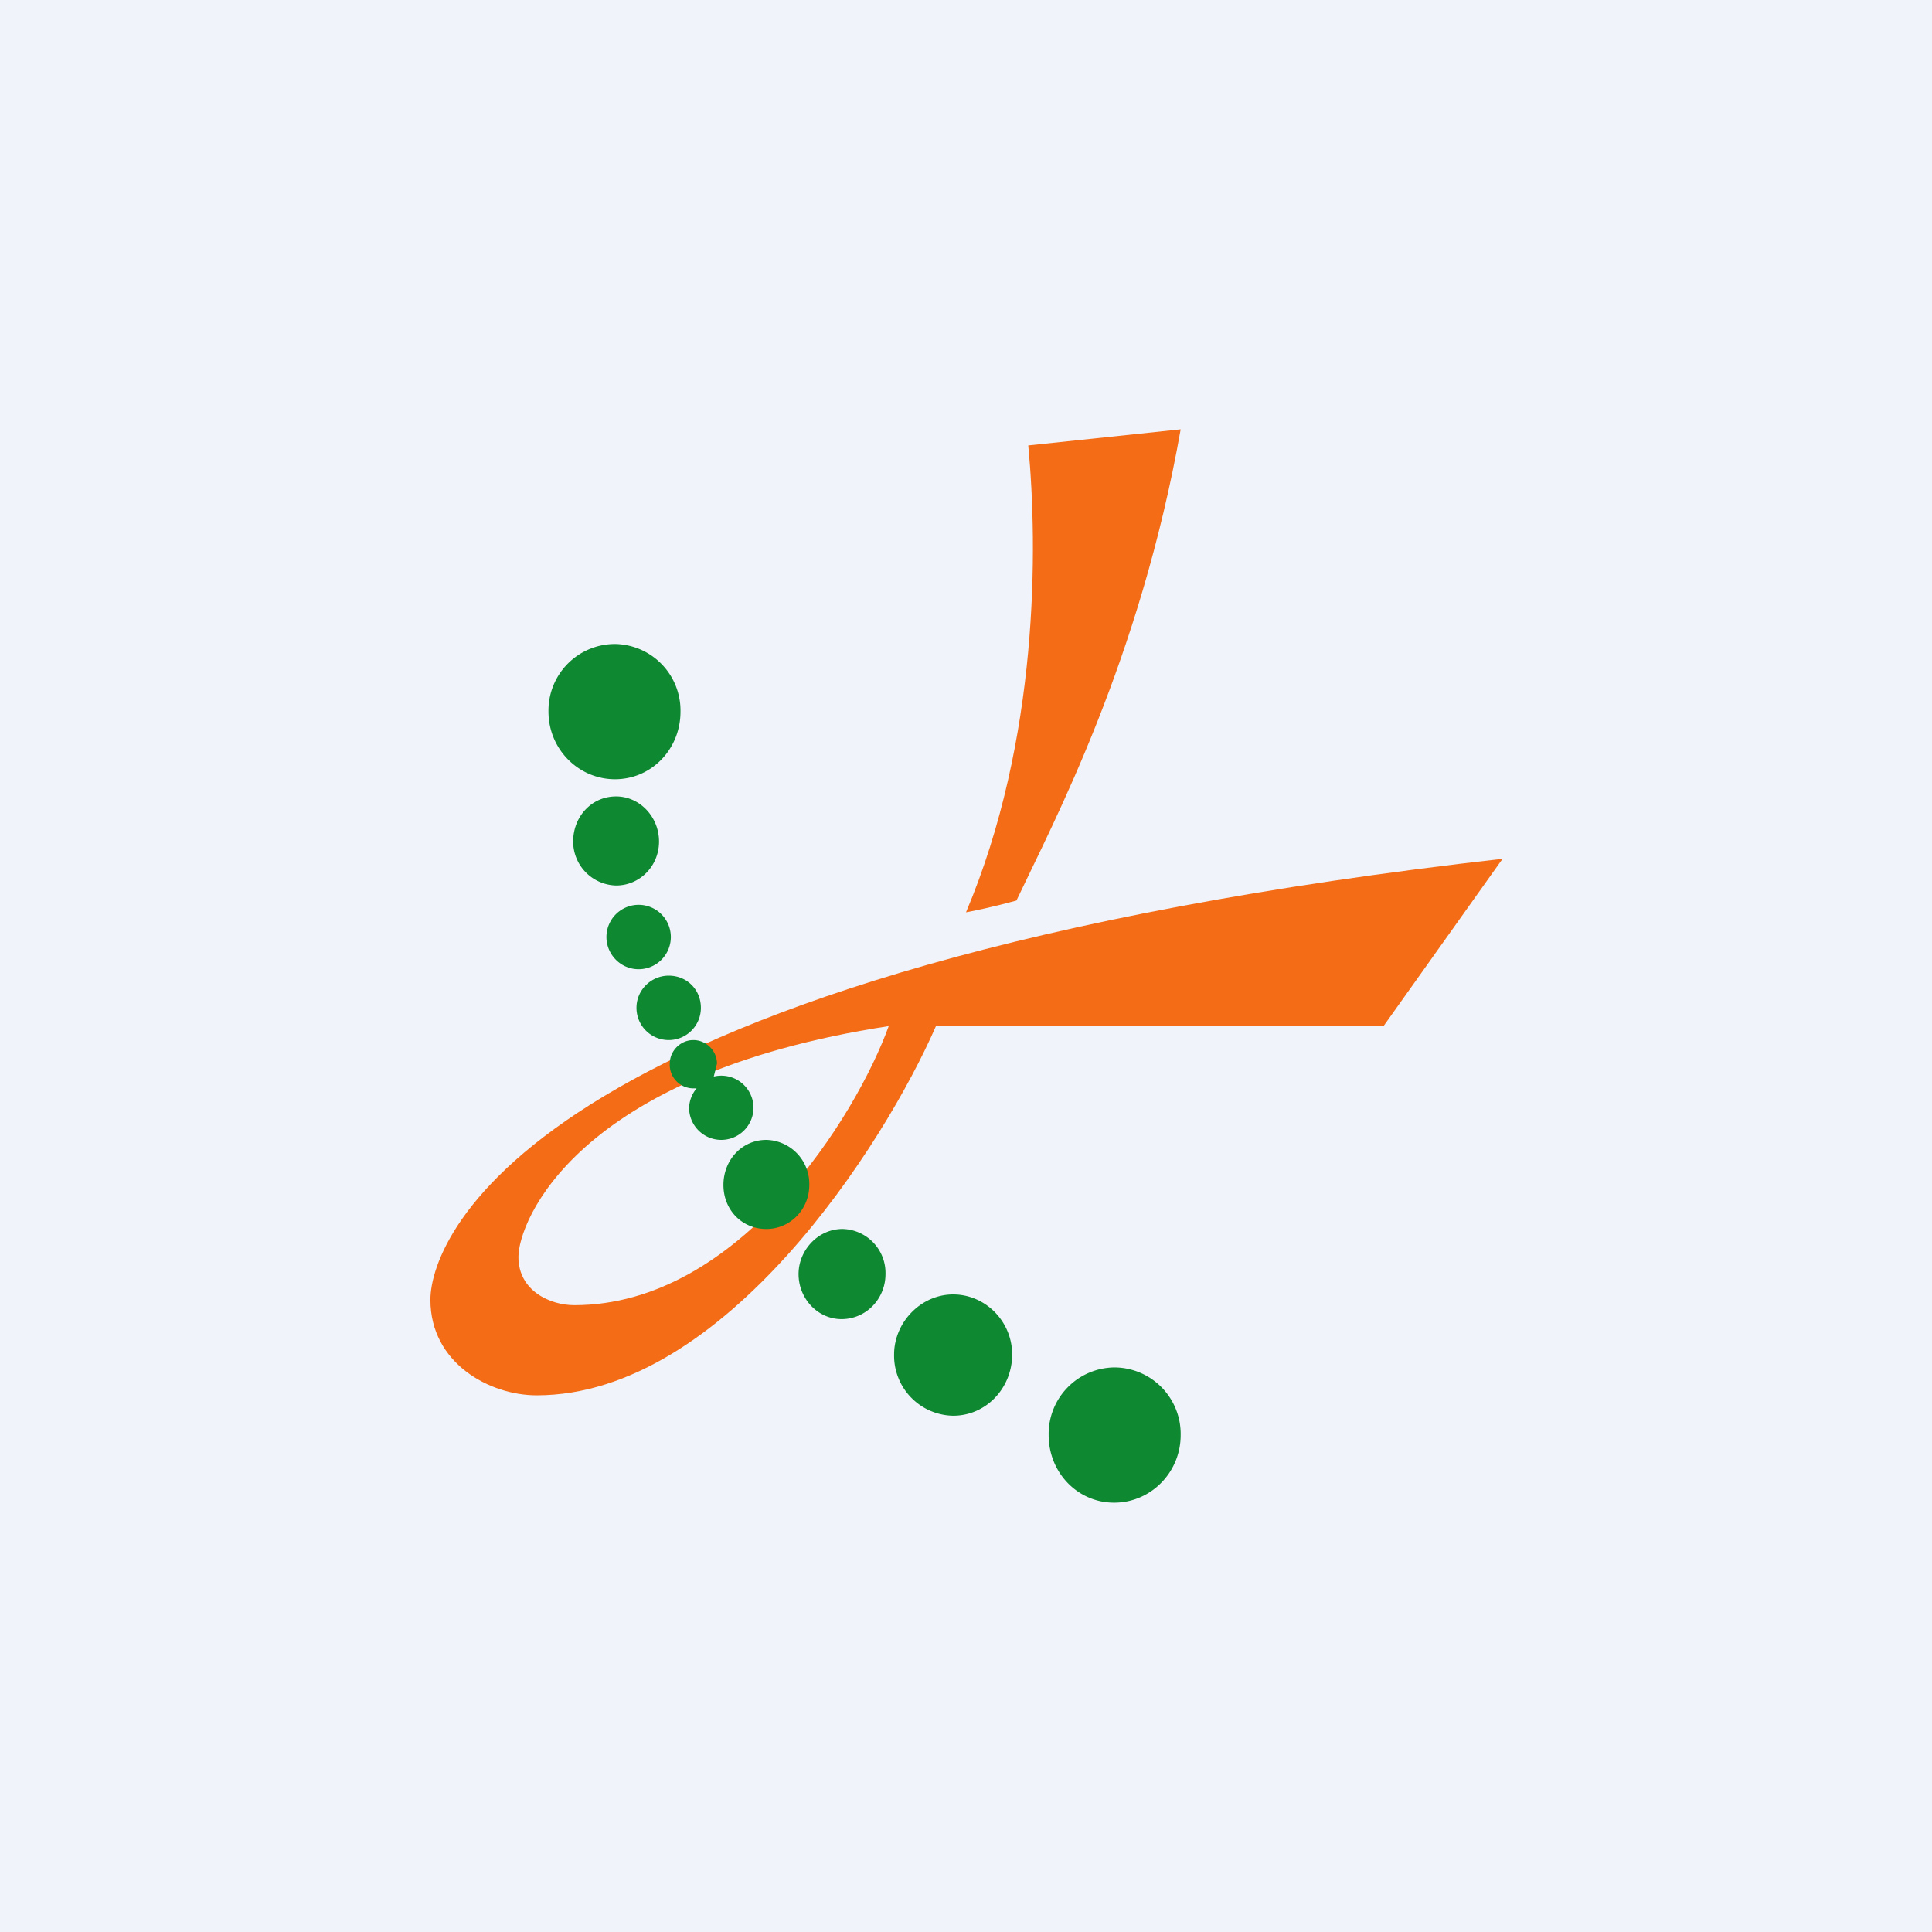
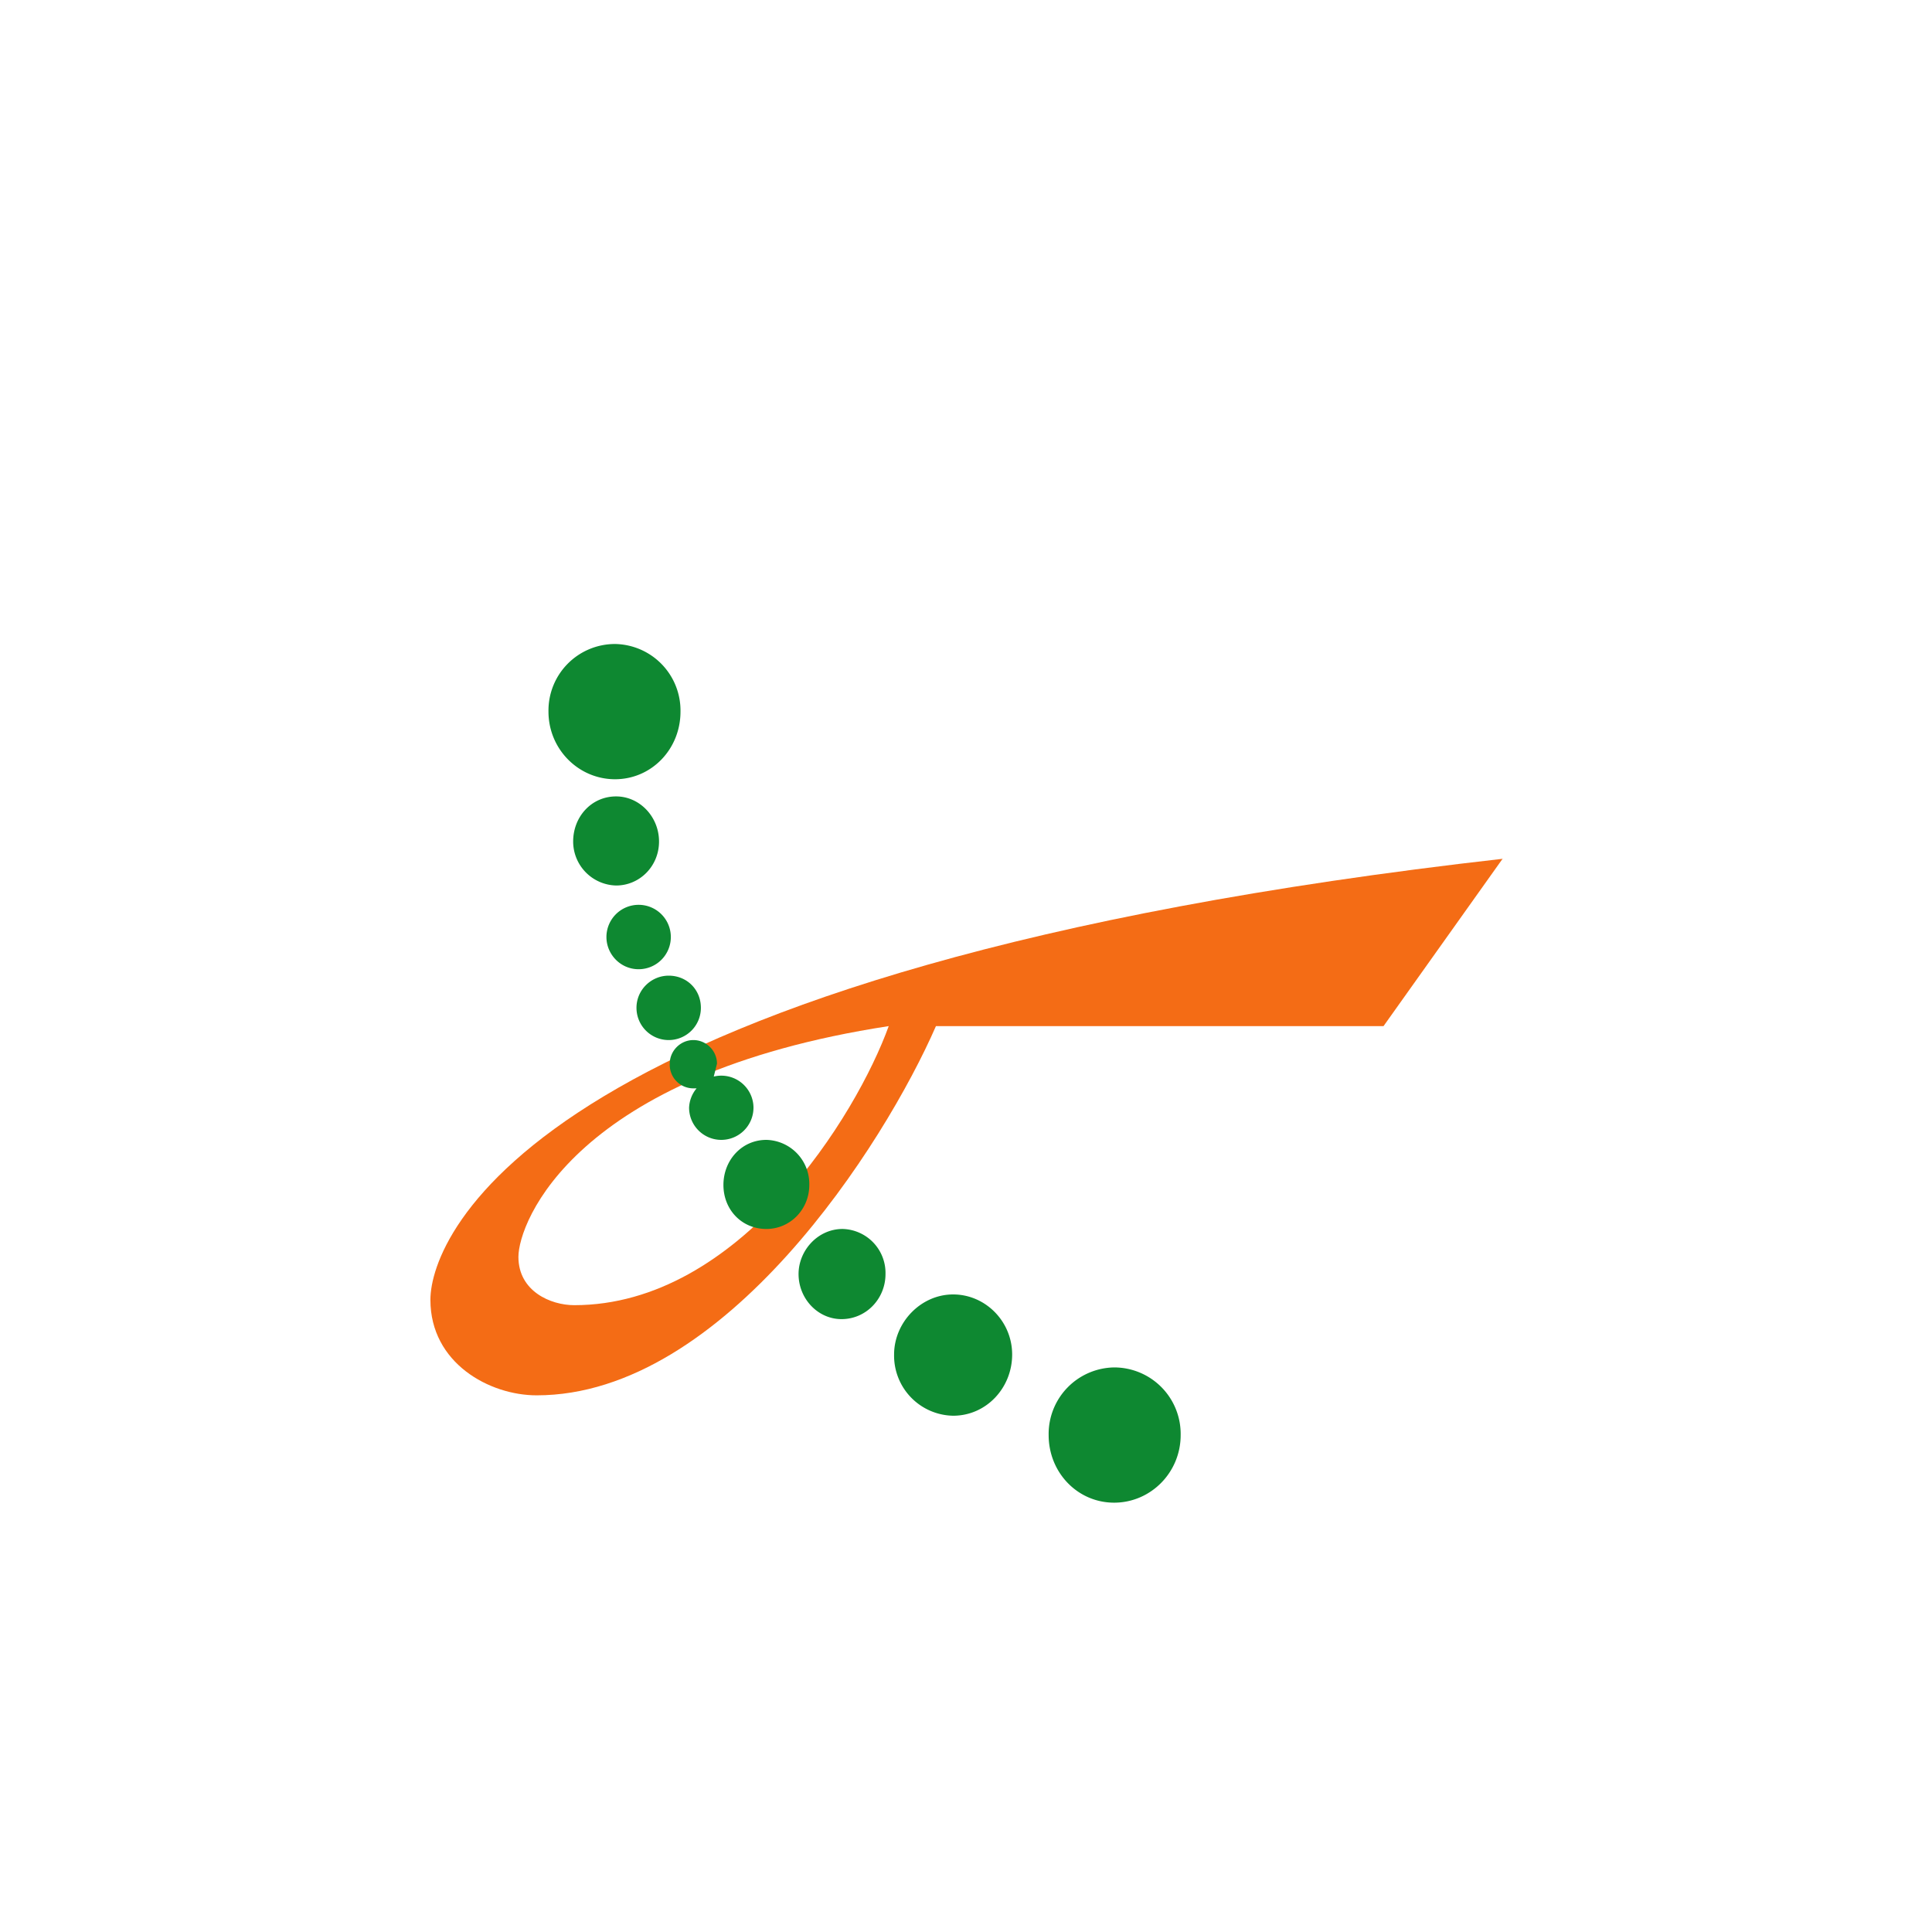
<svg xmlns="http://www.w3.org/2000/svg" width="18" height="18" viewBox="0 0 18 18">
-   <path fill="#F0F3FA" d="M0 0h18v18H0z" />
-   <path d="M9.58 4.15 11 4c-.38 2.15-1.18 3.65-1.53 4.39-.04.01-.21.06-.47.11.68-1.61.67-3.4.58-4.35Z" fill="#F46C15" />
  <path fill-rule="evenodd" d="m14 8-1.11 1.56H8.72C8.24 10.66 6.75 13 5 13c-.44 0-.99-.3-.99-.89 0-.6.98-3.09 10-4.11ZM8.28 9.56c-.3.83-1.39 2.6-2.93 2.6-.22 0-.52-.13-.52-.45s.52-1.7 3.45-2.15Z" fill="#F46C15" />
-   <path d="M5.73 7.26c.34 0 .61-.28.61-.63A.62.62 0 0 0 5.73 6a.62.62 0 0 0-.62.63c0 .35.28.63.62.63ZM10.38 14c.34 0 .62-.28.62-.63a.62.62 0 0 0-.62-.63.62.62 0 0 0-.61.63c0 .35.27.63.61.63Zm-.95-1.38c0 .31-.24.57-.55.57a.56.56 0 0 1-.55-.57c0-.3.25-.56.55-.56.3 0 .55.25.55.56Zm-1.59-.33c.23 0 .41-.19.41-.42a.41.41 0 0 0-.4-.42c-.23 0-.41.2-.41.42 0 .23.18.42.4.42Zm-1.7-4.45c0 .23-.18.41-.4.41a.41.41 0 0 1-.4-.41c0-.23.17-.42.4-.42.22 0 .4.19.4.42Zm1 3.61c.22 0 .4-.18.4-.41a.41.41 0 0 0-.4-.42c-.23 0-.4.19-.4.42 0 .23.17.41.4.41Zm-.12-1.13a.3.3 0 0 1-.3.3.3.3 0 0 1-.3-.3.3.3 0 0 1 .07-.18h-.03a.22.22 0 0 1-.22-.23c0-.12.1-.22.22-.22s.22.1.22.22l-.03.12a.3.3 0 0 1 .37.3ZM5.95 9.03a.3.3 0 0 0 .3-.3.3.3 0 0 0-.3-.3.3.3 0 0 0-.3.3c0 .16.13.3.3.3Zm.58.36a.3.3 0 0 1-.3.3.3.3 0 0 1-.3-.3c0-.17.14-.3.3-.3.17 0 .3.13.3.3Z" fill="#0E8831" />
+   <path d="M5.73 7.26c.34 0 .61-.28.61-.63A.62.62 0 0 0 5.73 6a.62.62 0 0 0-.62.63c0 .35.28.63.62.63ZM10.38 14c.34 0 .62-.28.62-.63a.62.62 0 0 0-.62-.63.62.62 0 0 0-.61.63c0 .35.27.63.61.63Zm-.95-1.38c0 .31-.24.57-.55.57a.56.56 0 0 1-.55-.57c0-.3.25-.56.55-.56.3 0 .55.25.55.56Zm-1.59-.33c.23 0 .41-.19.41-.42a.41.41 0 0 0-.4-.42c-.23 0-.41.2-.41.42 0 .23.18.42.4.42Zm-1.7-4.45c0 .23-.18.41-.4.41a.41.41 0 0 1-.4-.41c0-.23.17-.42.4-.42.22 0 .4.19.4.42m1 3.61c.22 0 .4-.18.4-.41a.41.41 0 0 0-.4-.42c-.23 0-.4.19-.4.42 0 .23.17.41.4.41Zm-.12-1.13a.3.3 0 0 1-.3.3.3.3 0 0 1-.3-.3.3.3 0 0 1 .07-.18h-.03a.22.22 0 0 1-.22-.23c0-.12.1-.22.22-.22s.22.1.22.22l-.03.12a.3.3 0 0 1 .37.3ZM5.95 9.03a.3.3 0 0 0 .3-.3.3.3 0 0 0-.3-.3.3.3 0 0 0-.3.3c0 .16.13.3.3.3Zm.58.36a.3.3 0 0 1-.3.3.3.3 0 0 1-.3-.3c0-.17.14-.3.3-.3.17 0 .3.13.3.3Z" fill="#0E8831" />
</svg>